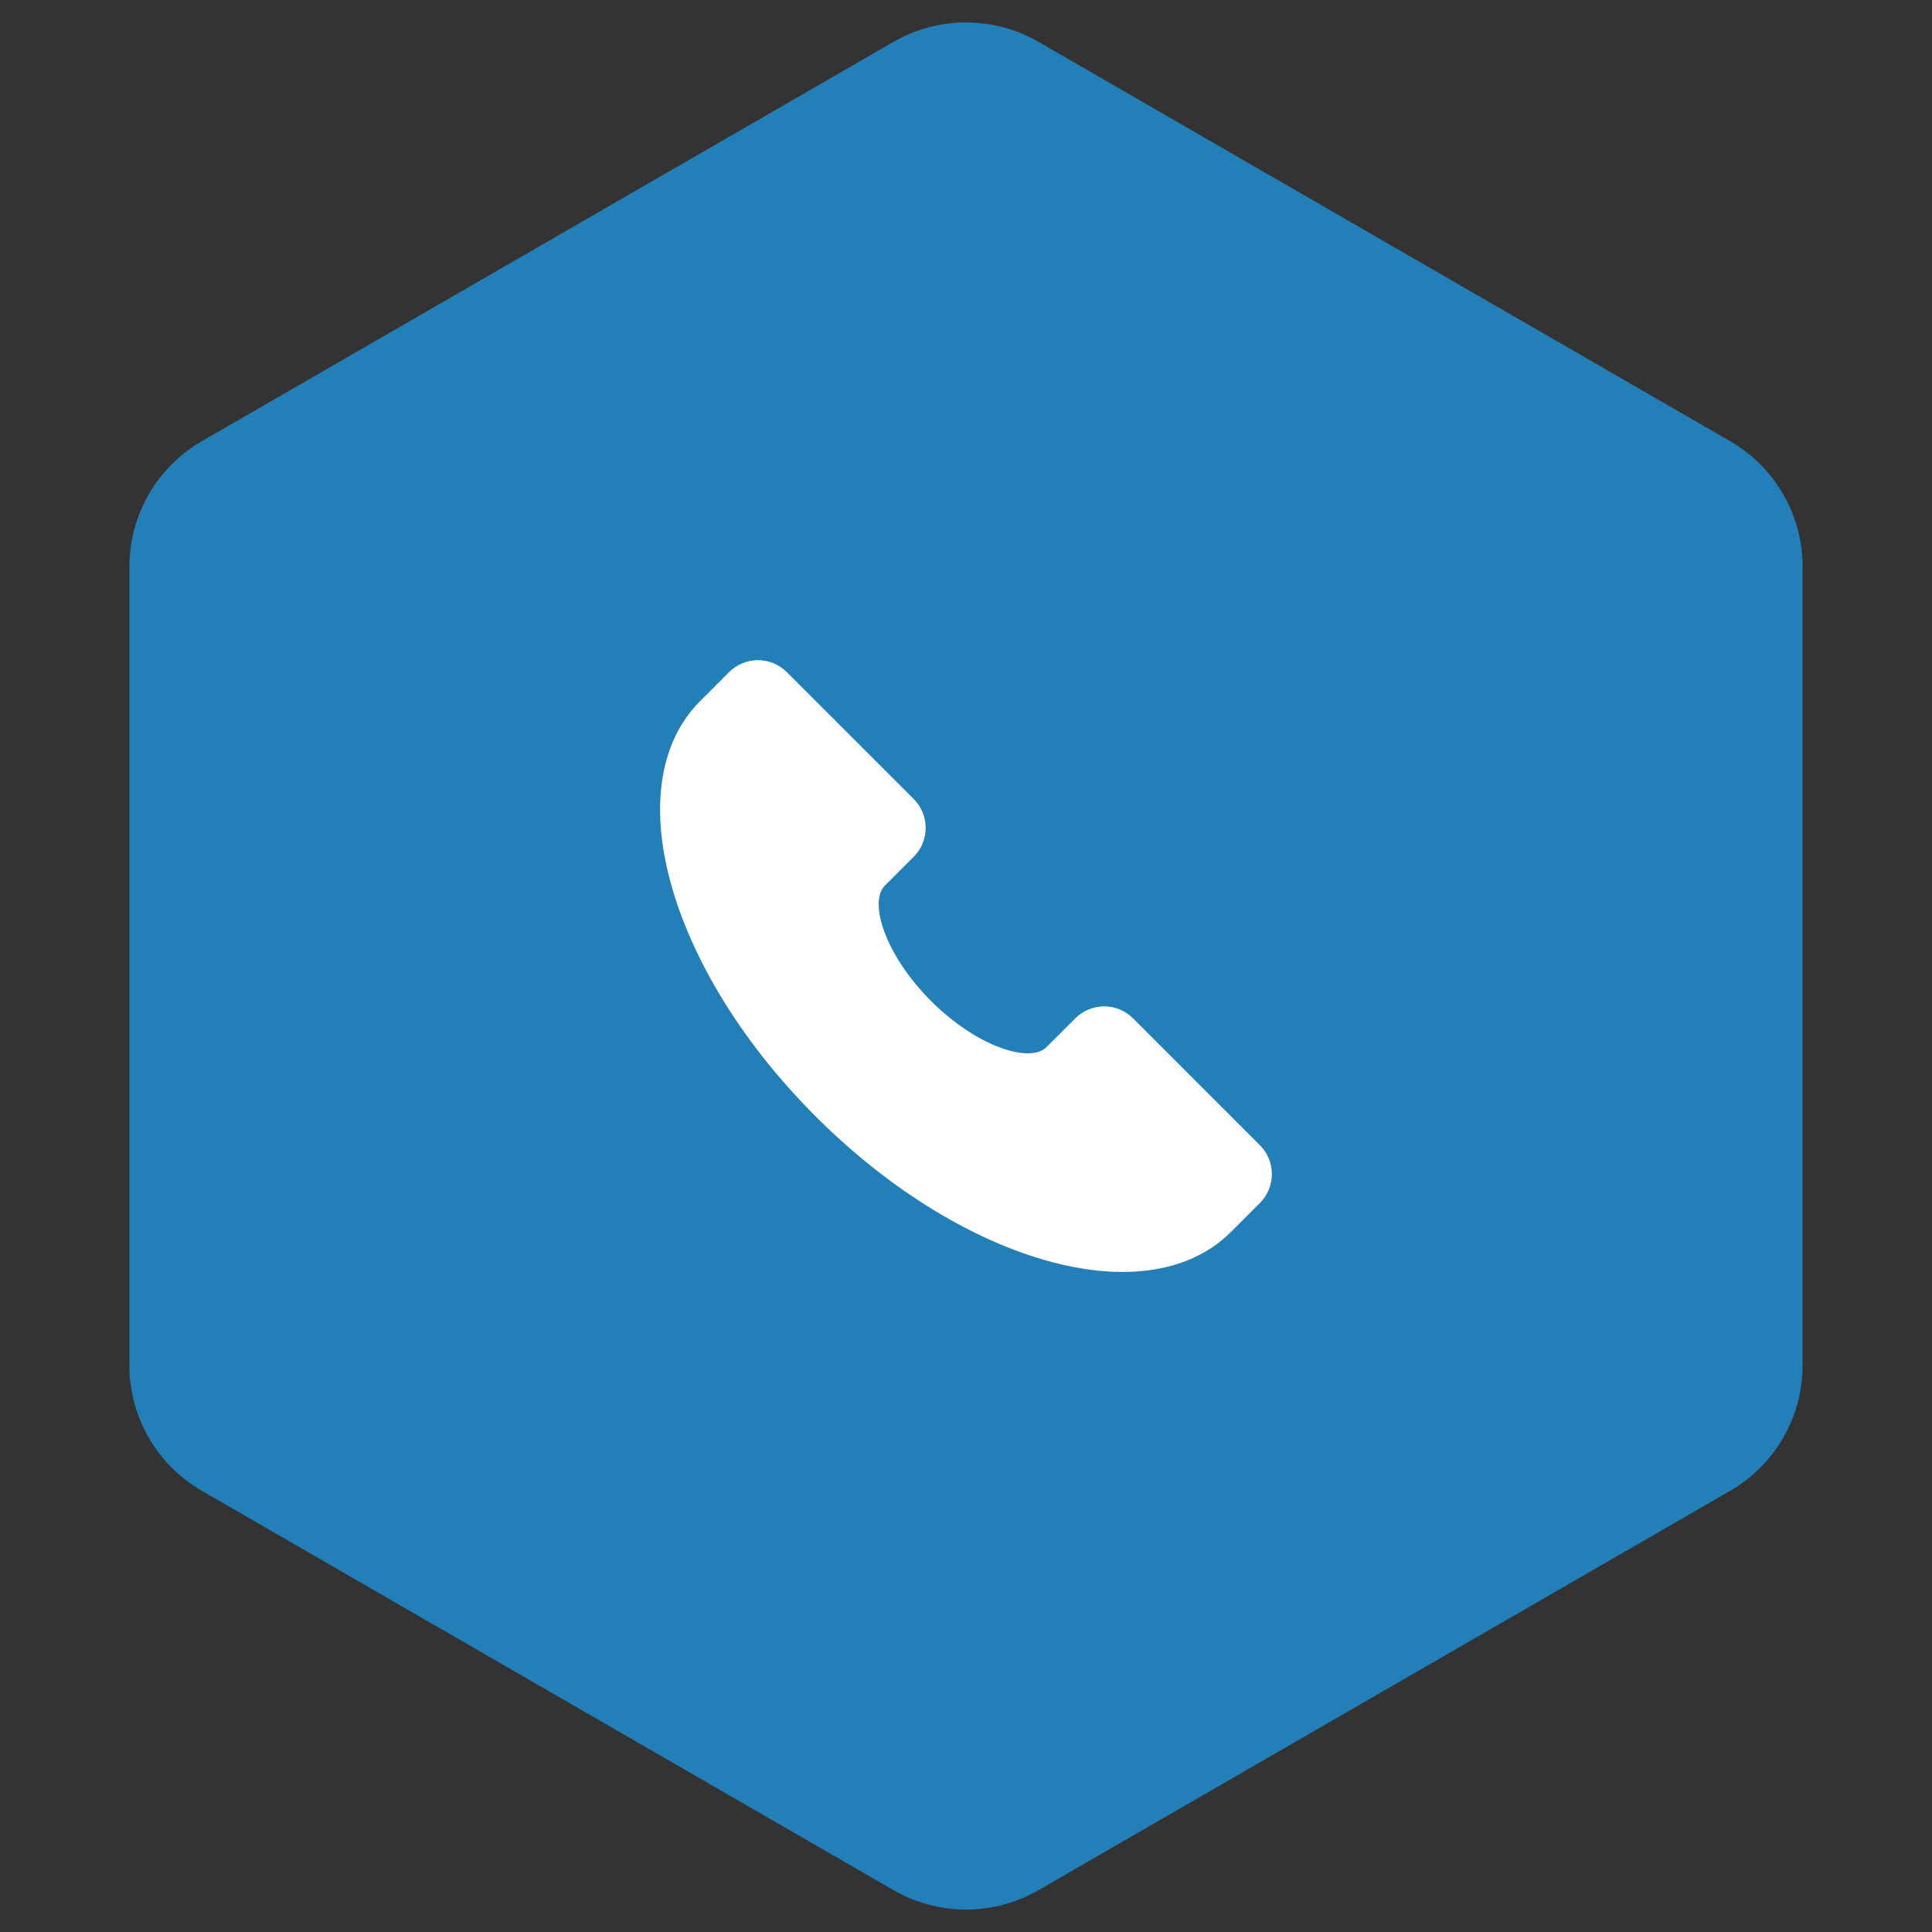
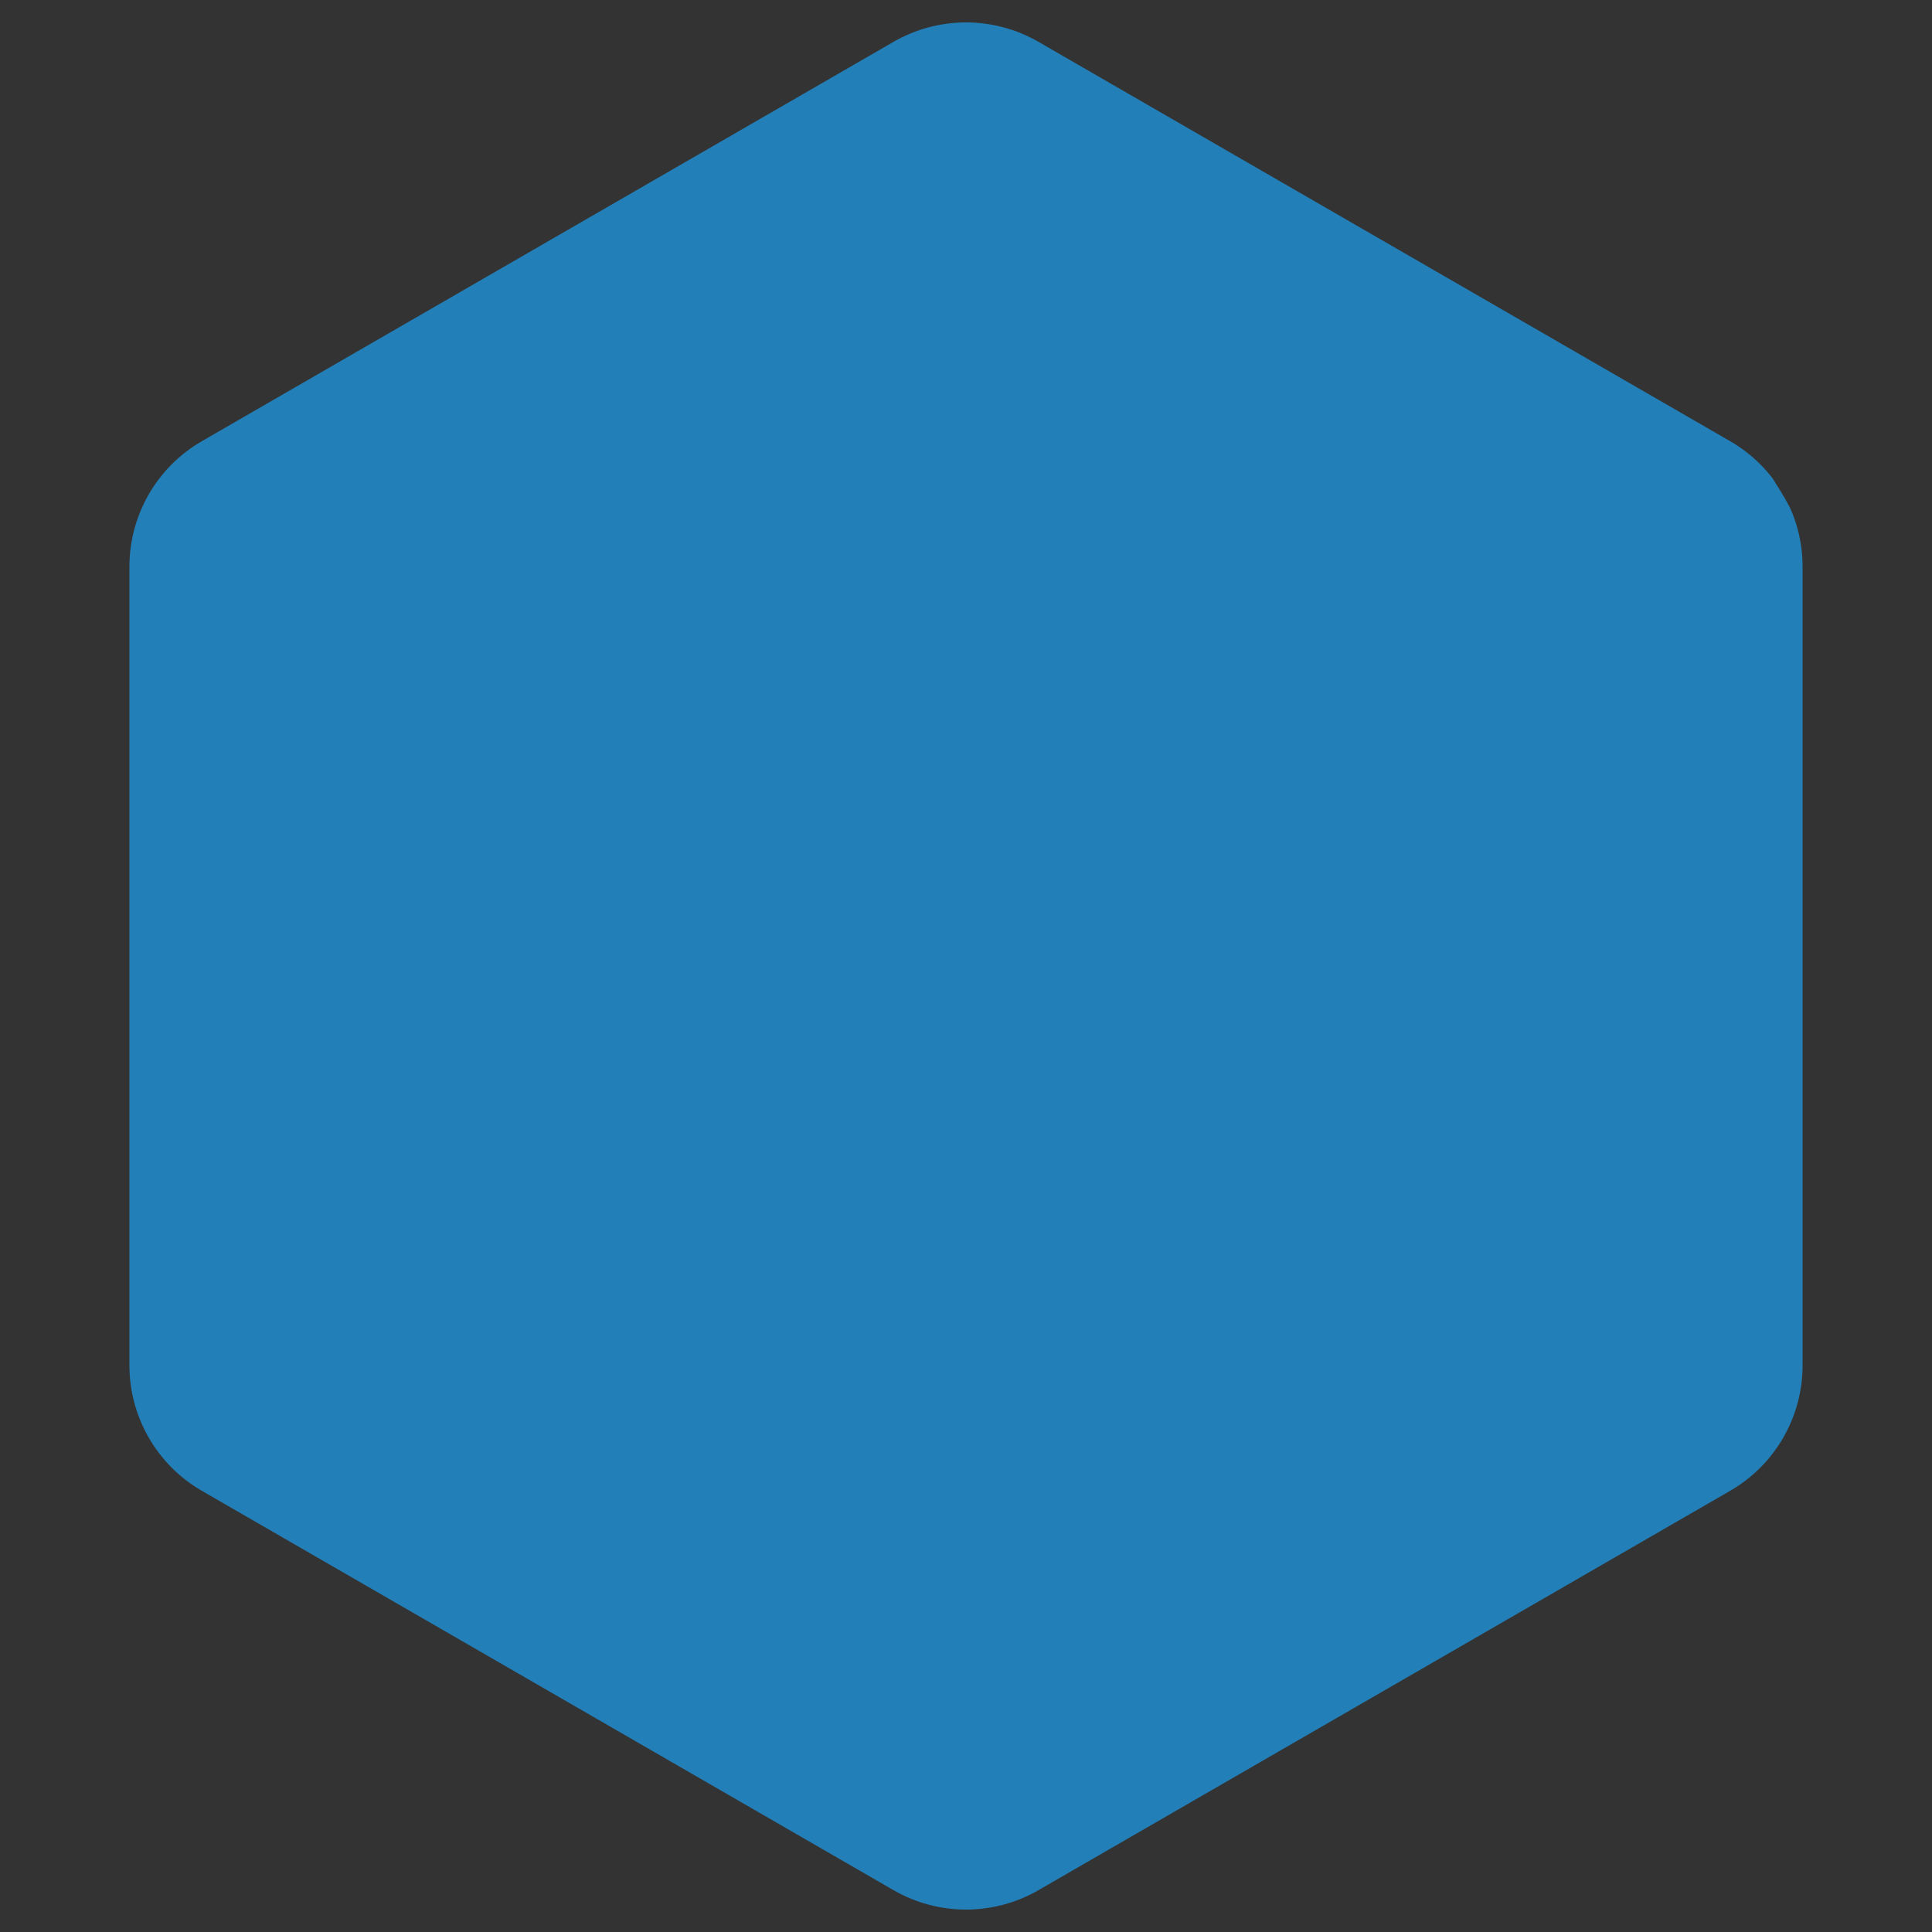
<svg xmlns="http://www.w3.org/2000/svg" fill="none" version="1.1" width="80" height="80" viewBox="0 0 80 80">
  <rect x="0" y="0" width="80" height="80" fill="#333333" stroke="none" />
  <defs>
    <clipPath id="master_svg0_0_2571">
      <rect x="21" y="21" width="38" height="38" rx="0" />
    </clipPath>
  </defs>
  <g>
    <g>
-       <path d="M71.641,18.268Q71.982,18.465,72.294,18.704Q72.606,18.943,72.884,19.221Q73.162,19.5,73.401,19.811Q73.641,20.123,73.837,20.464Q74.034,20.805,74.184,21.168Q74.335,21.531,74.437,21.911Q74.538,22.291,74.59,22.681Q74.641,23.071,74.641,23.464L74.641,56.536Q74.641,56.929,74.59,57.319Q74.538,57.709,74.437,58.089Q74.335,58.469,74.184,58.832Q74.034,59.195,73.837,59.536Q73.641,59.877,73.401,60.188Q73.162,60.501,72.884,60.779Q72.606,61.057,72.294,61.296Q71.982,61.535,71.641,61.732L43,78.268Q42.659,78.465,42.296,78.615Q41.933,78.766,41.553,78.867Q41.173,78.969,40.783,79.02Q40.393,79.072,40,79.072Q39.607,79.072,39.217,79.02Q38.827,78.969,38.447,78.867Q38.067,78.766,37.704,78.615Q37.341,78.465,37,78.268L8.359,61.732Q8.018,61.535,7.706,61.296Q7.394,61.057,7.116,60.779Q6.838,60.501,6.599,60.188Q6.359,59.877,6.163,59.536Q5.966,59.195,5.816,58.832Q5.665,58.469,5.563,58.089Q5.462,57.709,5.41,57.319Q5.359,56.929,5.359,56.536L5.359,23.464Q5.359,23.071,5.41,22.681Q5.462,22.291,5.563,21.911Q5.665,21.531,5.816,21.168Q5.966,20.805,6.163,20.464Q6.359,20.123,6.599,19.811Q6.838,19.5,7.116,19.221Q7.394,18.943,7.706,18.704Q8.018,18.465,8.359,18.268L37,1.732Q37.341,1.535,37.704,1.385Q38.067,1.234,38.447,1.133Q38.827,1.031,39.217,0.98Q39.607,0.928,40,0.928Q40.393,0.928,40.783,0.98Q41.173,1.031,41.553,1.133Q41.933,1.234,42.296,1.385Q42.659,1.535,43,1.732L71.641,18.268Z" fill="#237FB7" fill-opacity="1" />
+       <path d="M71.641,18.268Q71.982,18.465,72.294,18.704Q72.606,18.943,72.884,19.221Q73.162,19.5,73.401,19.811Q74.034,20.805,74.184,21.168Q74.335,21.531,74.437,21.911Q74.538,22.291,74.59,22.681Q74.641,23.071,74.641,23.464L74.641,56.536Q74.641,56.929,74.59,57.319Q74.538,57.709,74.437,58.089Q74.335,58.469,74.184,58.832Q74.034,59.195,73.837,59.536Q73.641,59.877,73.401,60.188Q73.162,60.501,72.884,60.779Q72.606,61.057,72.294,61.296Q71.982,61.535,71.641,61.732L43,78.268Q42.659,78.465,42.296,78.615Q41.933,78.766,41.553,78.867Q41.173,78.969,40.783,79.02Q40.393,79.072,40,79.072Q39.607,79.072,39.217,79.02Q38.827,78.969,38.447,78.867Q38.067,78.766,37.704,78.615Q37.341,78.465,37,78.268L8.359,61.732Q8.018,61.535,7.706,61.296Q7.394,61.057,7.116,60.779Q6.838,60.501,6.599,60.188Q6.359,59.877,6.163,59.536Q5.966,59.195,5.816,58.832Q5.665,58.469,5.563,58.089Q5.462,57.709,5.41,57.319Q5.359,56.929,5.359,56.536L5.359,23.464Q5.359,23.071,5.41,22.681Q5.462,22.291,5.563,21.911Q5.665,21.531,5.816,21.168Q5.966,20.805,6.163,20.464Q6.359,20.123,6.599,19.811Q6.838,19.5,7.116,19.221Q7.394,18.943,7.706,18.704Q8.018,18.465,8.359,18.268L37,1.732Q37.341,1.535,37.704,1.385Q38.067,1.234,38.447,1.133Q38.827,1.031,39.217,0.98Q39.607,0.928,40,0.928Q40.393,0.928,40.783,0.98Q41.173,1.031,41.553,1.133Q41.933,1.234,42.296,1.385Q42.659,1.535,43,1.732L71.641,18.268Z" fill="#237FB7" fill-opacity="1" />
    </g>
    <g clip-path="url(#master_svg0_0_2571)">
      <g>
-         <path d="M52.172,47.422C52.172,47.422,46.916,42.166,46.916,42.166C46.598,41.849,46.169,41.672,45.721,41.672C45.273,41.672,44.843,41.849,44.526,42.166C44.526,42.166,43.331,43.36,43.331,43.36C42.656,44.036,40.467,43.363,38.553,41.449C36.638,39.534,35.965,37.347,36.641,36.67C36.641,36.67,37.836,35.476,37.836,35.476C38.153,35.159,38.33,34.729,38.33,34.281C38.33,33.833,38.153,33.403,37.836,33.086C37.836,33.086,32.579,27.83,32.579,27.83C32.262,27.514,31.833,27.336,31.385,27.336C30.937,27.336,30.507,27.514,30.19,27.83C30.19,27.83,28.996,29.025,28.996,29.025C28.113,29.907,27.575,31.068,27.397,32.476C27.232,33.781,27.384,35.245,27.849,36.826C28.783,40.002,30.887,43.342,33.774,46.228C36.661,49.113,40,51.219,43.175,52.152C44.345,52.496,45.45,52.669,46.474,52.669C46.826,52.67,47.177,52.648,47.526,52.605C48.933,52.427,50.095,51.889,50.977,51.006C50.977,51.006,52.172,49.811,52.172,49.811C52.488,49.494,52.666,49.065,52.666,48.617C52.666,48.169,52.488,47.739,52.172,47.422C52.172,47.422,52.172,47.422,52.172,47.422Z" fill="#fff" fill-opacity="1" />
-       </g>
+         </g>
    </g>
  </g>
</svg>